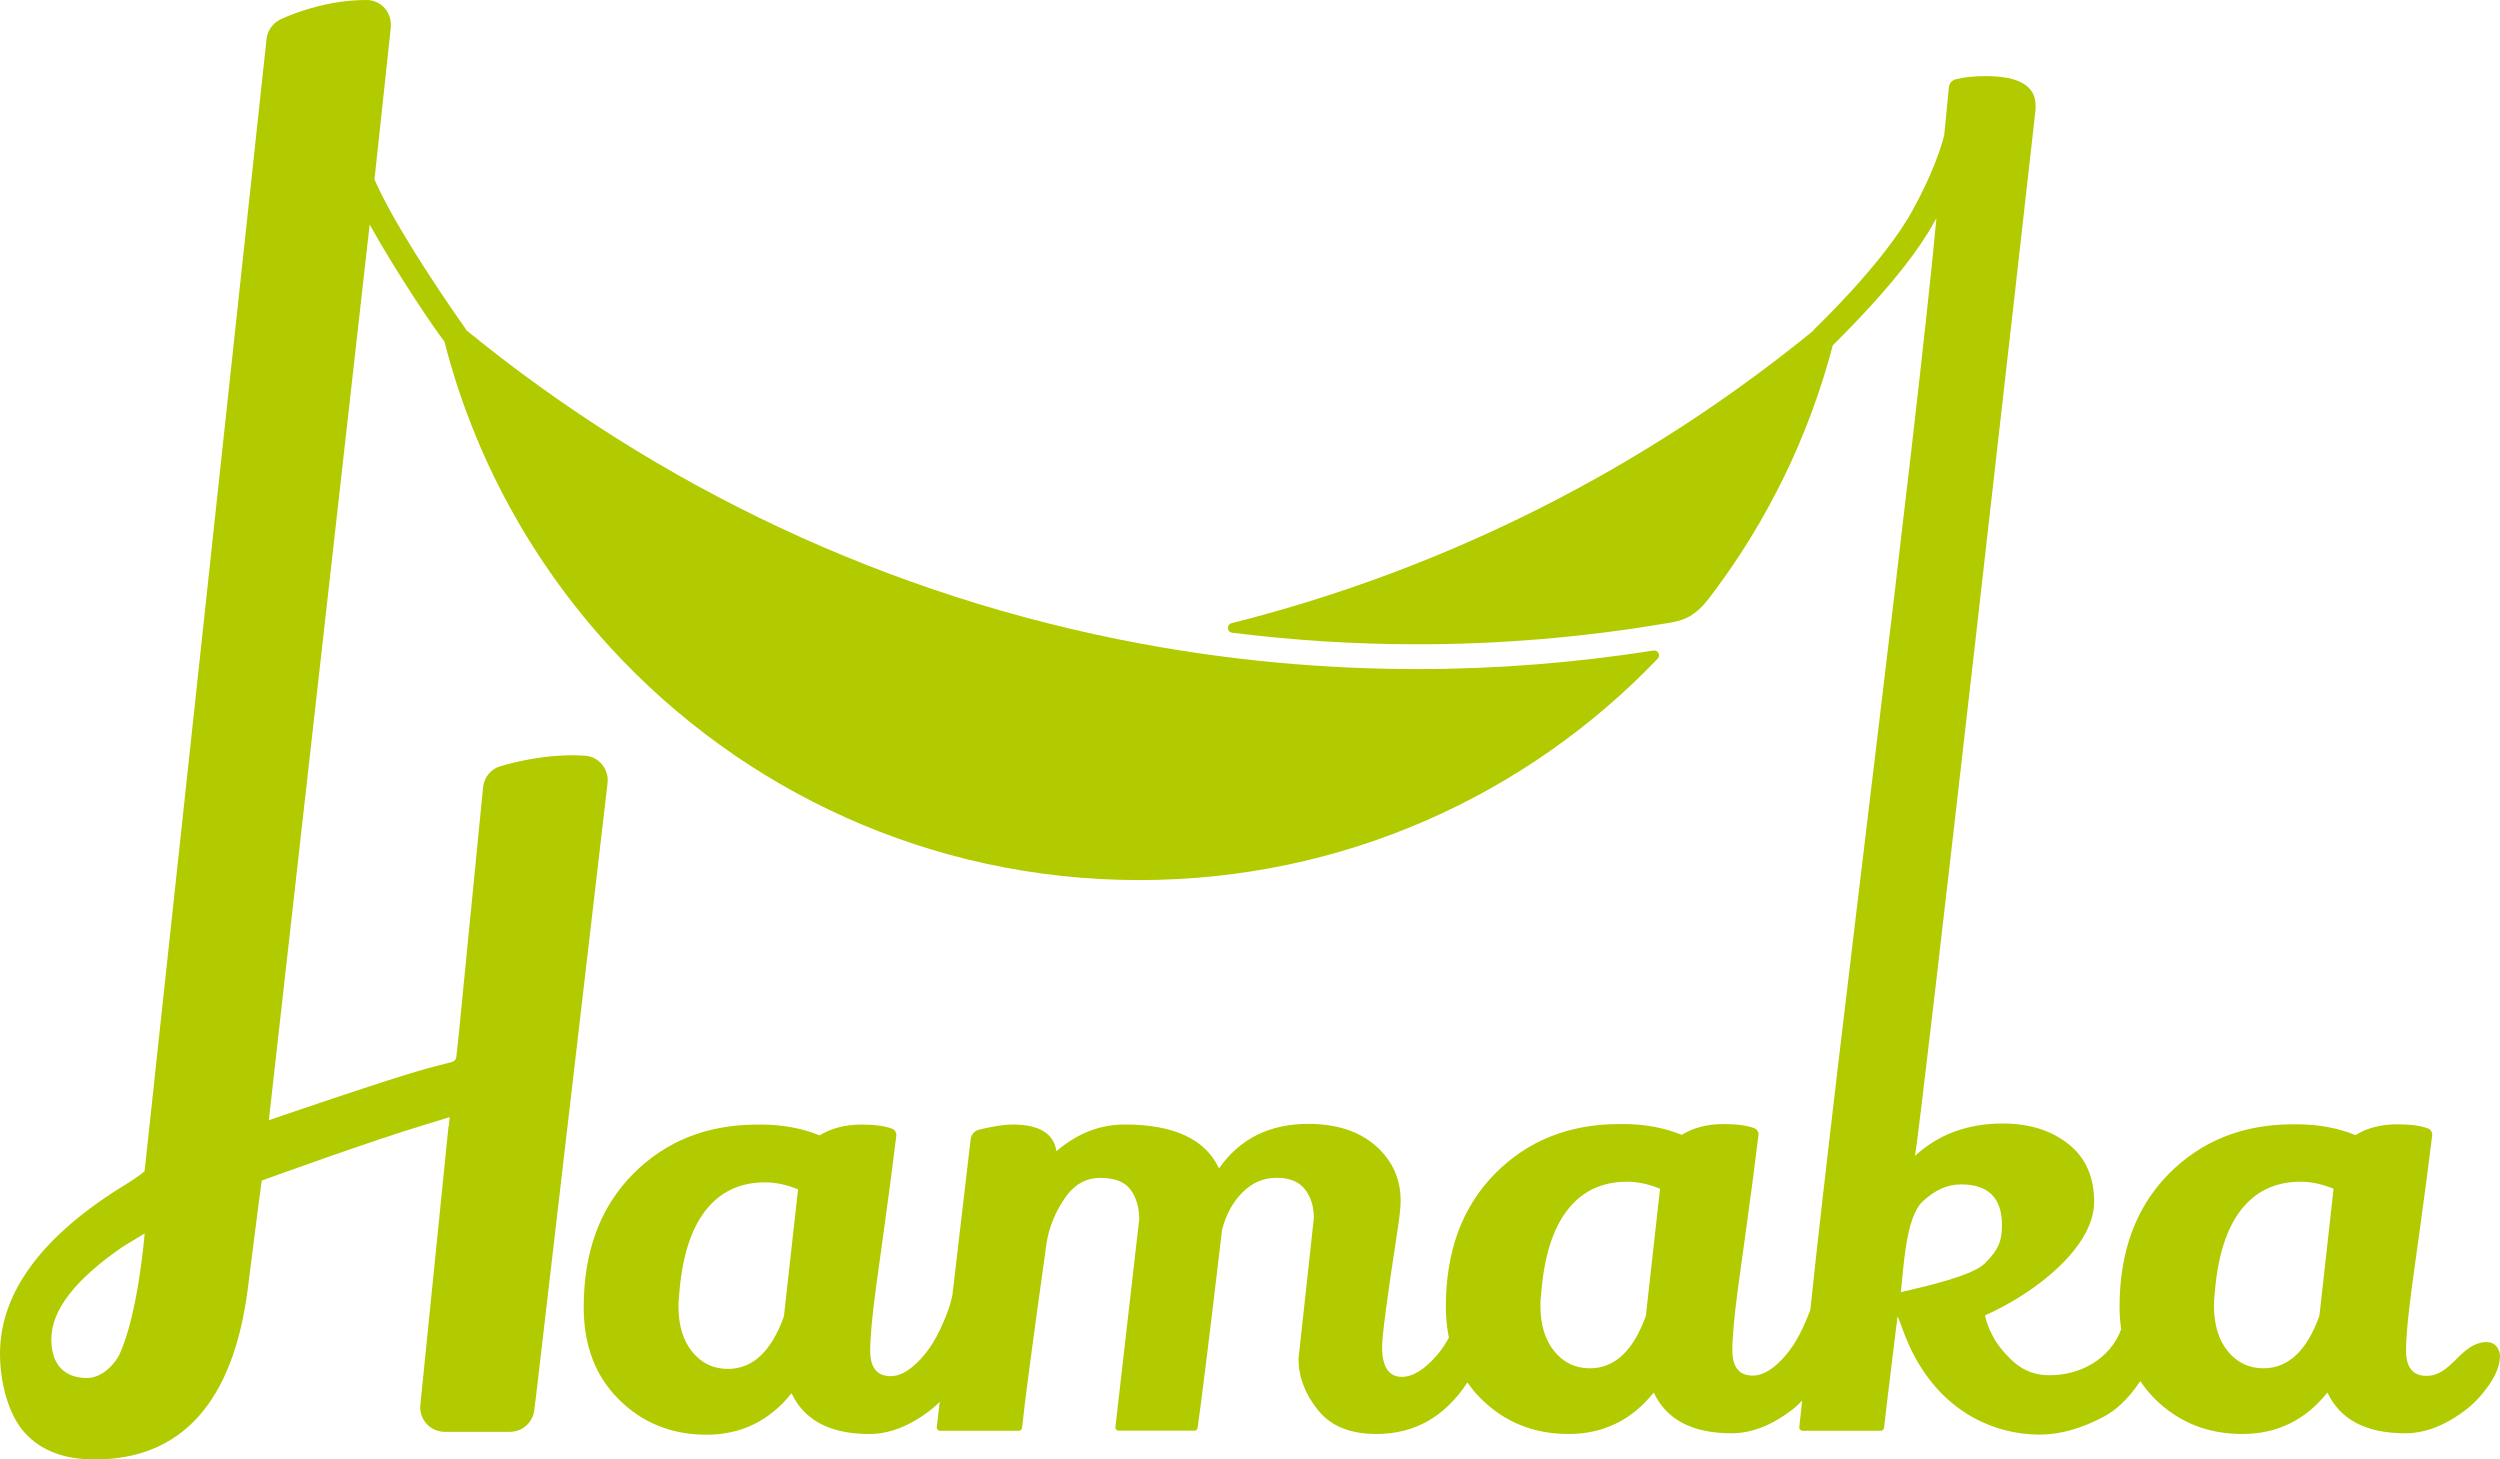
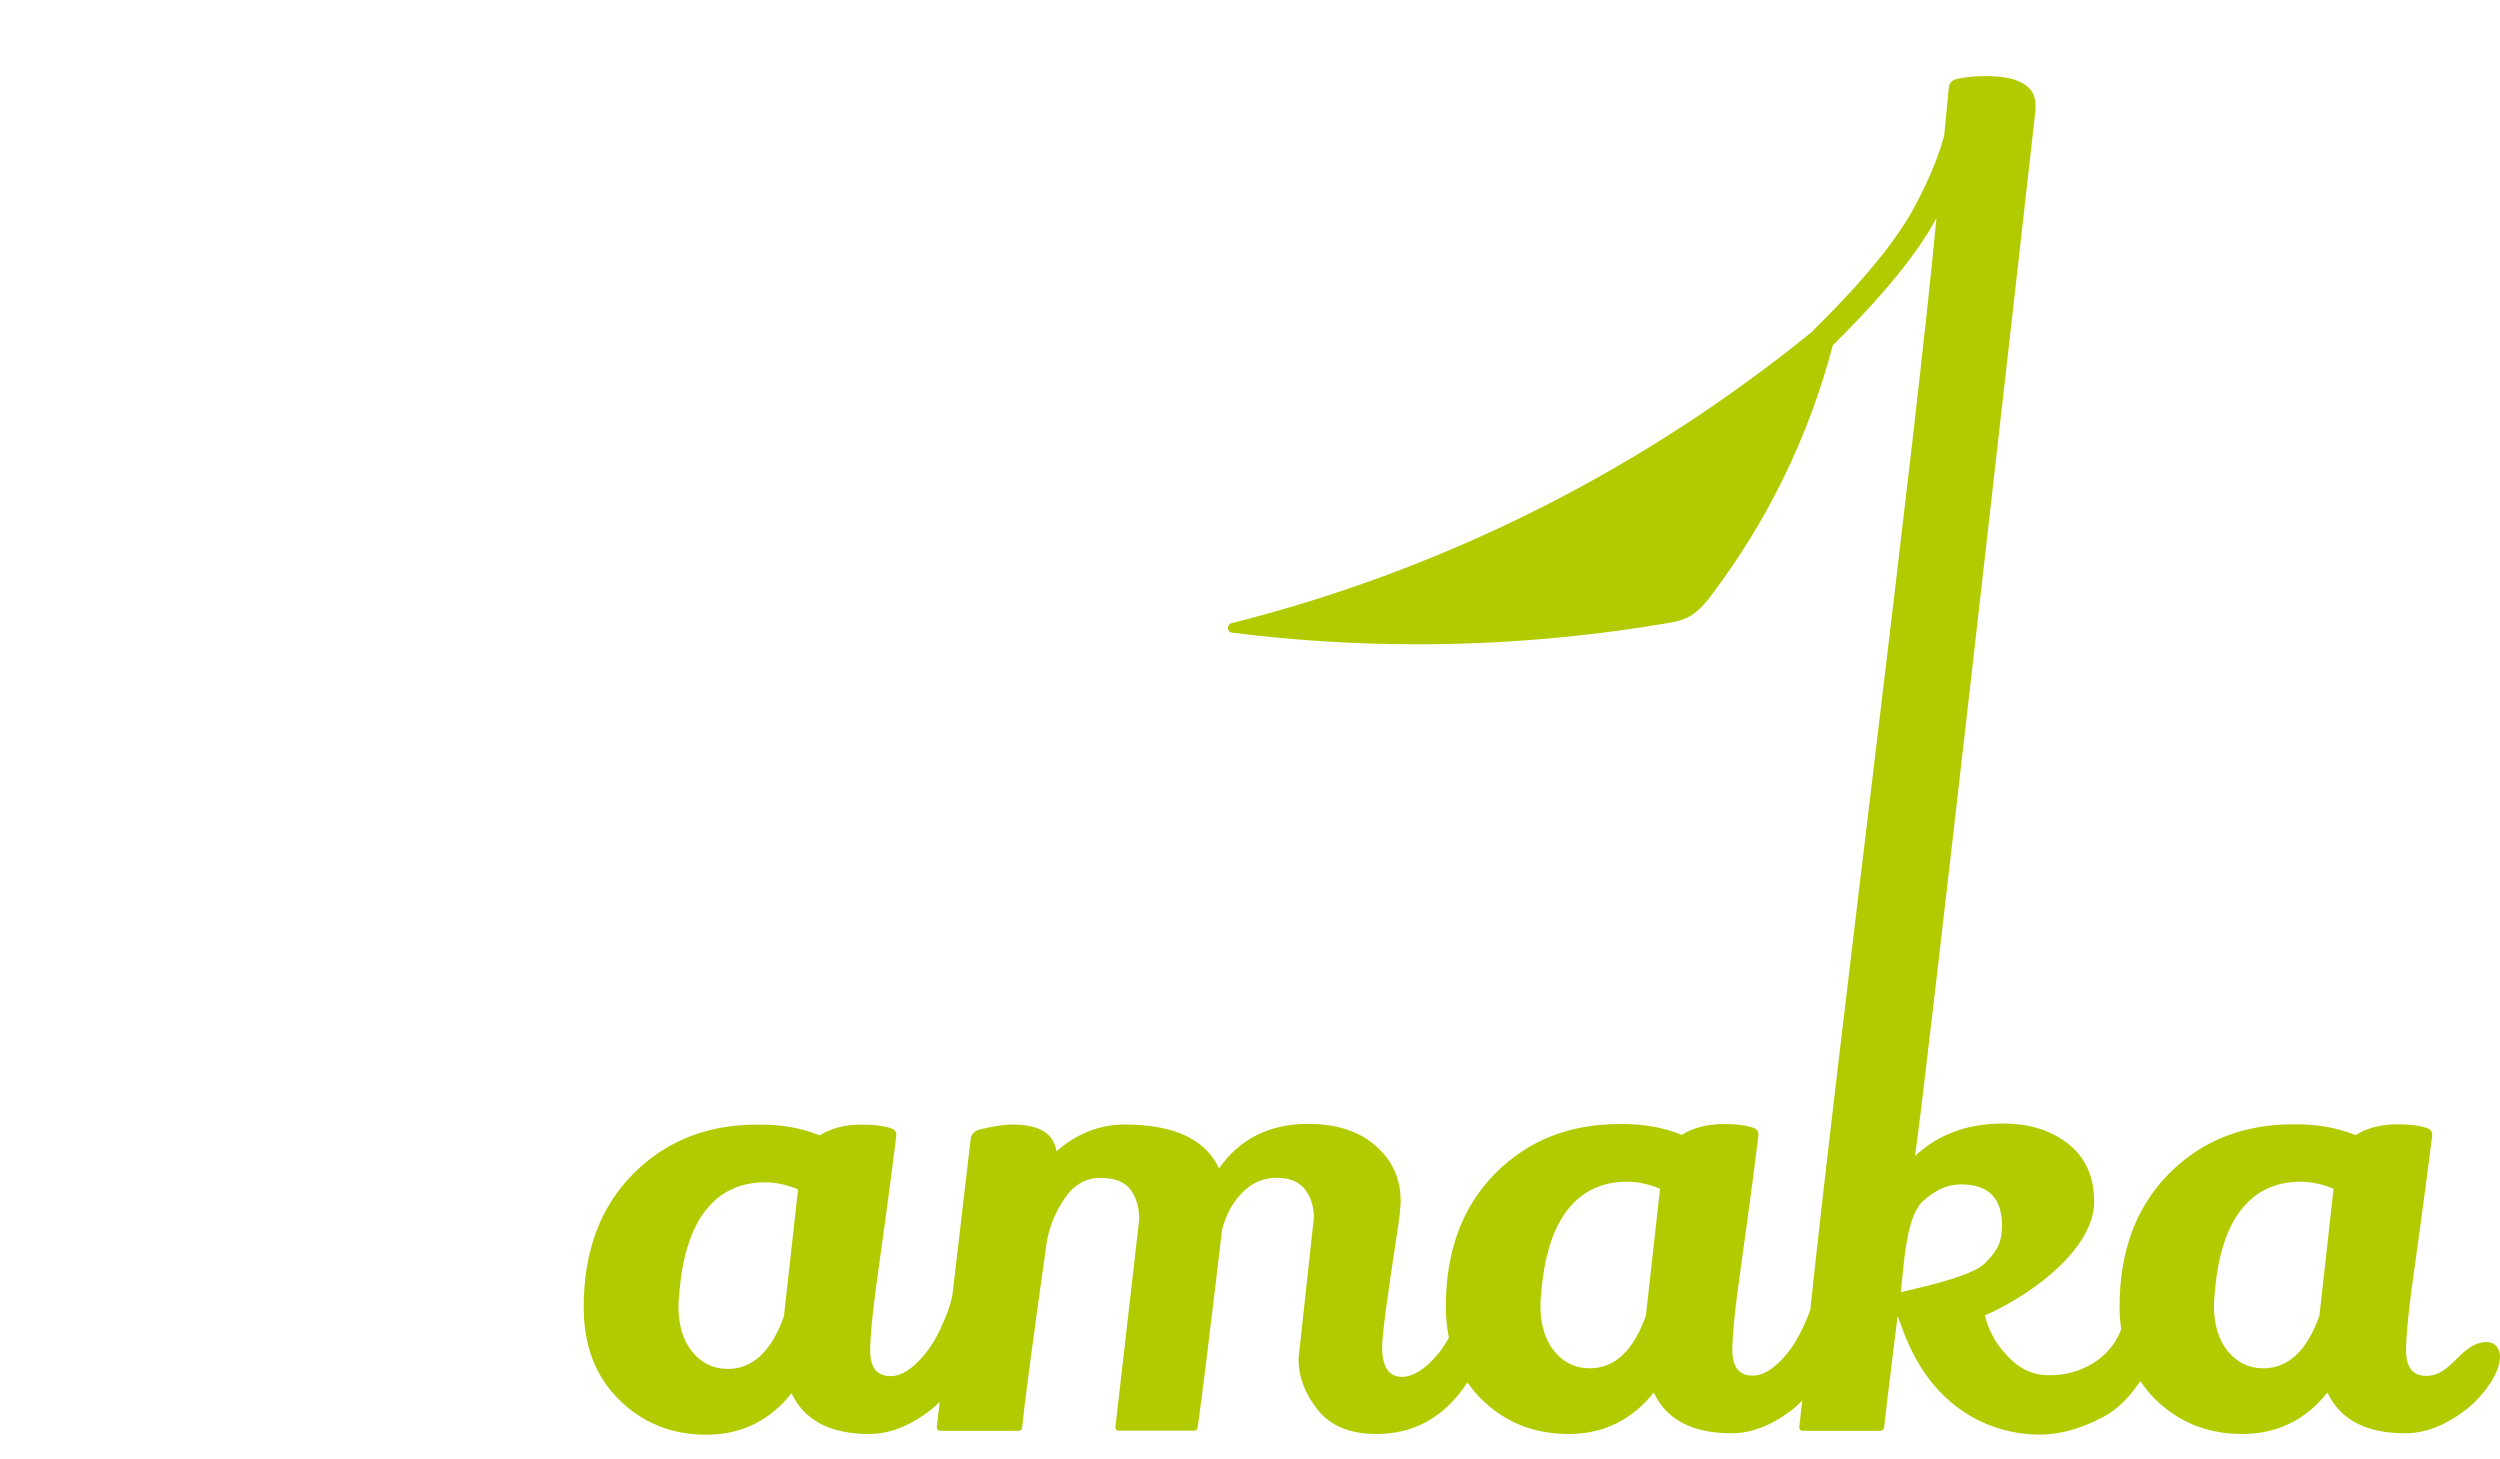
<svg xmlns="http://www.w3.org/2000/svg" version="1.1" id="Isolationsmodus" x="0px" y="0px" viewBox="0 0 280.46 163.73" style="enable-background:new 0 0 280.46 163.73;" xml:space="preserve">
  <style type="text/css"> .st0{fill:#B1CB00;} </style>
  <g>
-     <path class="st0" d="M279.7,150.74c-0.4-0.22-0.9-0.21-1.35-0.12c-2.48,0.52-3.47,3.73-6.14,3.73c-1.53,0-2.29-0.95-2.29-2.86 c0-1.43,0.21-3.76,0.64-7c0.19-1.43,0.52-3.85,1-7.25c0.45-3.23,0.88-6.52,1.29-9.86c0.04-0.34-0.15-0.67-0.48-0.79 c-0.81-0.31-1.96-0.46-3.43-0.46c-1.84,0-3.4,0.41-4.69,1.21c-2-0.81-4.2-1.21-6.58-1.21c-0.14,0-0.29,0-0.43,0 c-5.63,0-10.28,1.86-13.95,5.57c-3.67,3.72-5.51,8.69-5.51,14.93c0,0.87,0.07,1.69,0.18,2.49c0,0.01,0,0.02,0,0.02 c-1.26,3.34-4.61,5.15-8.02,5.14c-2.4,0-3.89-1.09-5.36-2.87c-1.57-1.9-1.89-3.85-1.89-3.85c5.91-2.62,12.24-7.78,12.24-12.73 c0-2.81-0.97-4.98-2.9-6.5c-1.93-1.52-4.38-2.29-7.33-2.29c-3.96,0-7.25,1.21-9.87,3.64c0.81-4.57,12.57-108.8,13.53-117.42v-0.43 c0-2.19-1.86-3.29-5.58-3.29c-1.34,0-2.46,0.12-3.37,0.35c-0.43,0.11-0.74,0.47-0.78,0.9c-0.11,1.06-0.28,2.9-0.52,5.38 c-0.36,1.41-1.31,4.37-3.58,8.48c-3.3,6-11,13.27-11.06,13.35c-0.03,0.03-0.03,0.08-0.06,0.11c-18.8,15.34-40.98,26.69-65.24,32.8 c-0.59,0.15-0.54,1,0.06,1.07c6.87,0.86,13.81,1.3,20.73,1.3c9.22,0,18.52-0.77,27.64-2.3c1.1-0.18,2.32-0.32,3.43-1.15 c0.88-0.65,1.4-1.32,2.07-2.21c6.19-8.21,10.82-17.65,13.51-27.88c0.01-0.01,0.01-0.01,0.02-0.02c0.24-0.3,7.9-7.53,11.32-13.74 c0.1-0.18,0.19-0.35,0.29-0.53c-2.42,25.81-11.09,93.26-14.15,122.49c-0.8,2.16-1.69,3.82-2.67,4.99c-1.34,1.6-2.6,2.39-3.79,2.39 c-1.53,0-2.29-0.95-2.29-2.86c0-1.43,0.21-3.76,0.64-7c0.19-1.43,0.52-3.85,1-7.25c0.45-3.23,0.88-6.52,1.29-9.86 c0.04-0.34-0.15-0.67-0.48-0.79c-0.81-0.31-1.96-0.46-3.43-0.46c-1.84,0-3.4,0.41-4.69,1.21c-2-0.81-4.2-1.21-6.58-1.21 c-0.14,0-0.29,0-0.43,0c-5.63,0-10.28,1.86-13.95,5.57c-3.67,3.72-5.51,8.69-5.51,14.93c0,1.23,0.12,2.37,0.34,3.46 c-0.4,0.74-0.84,1.39-1.3,1.93c-1.41,1.64-2.73,2.47-3.97,2.47c-1.48,0-2.22-1.12-2.22-3.36c0-1.24,0.55-5.43,1.65-12.58 c0.29-1.81,0.43-3.07,0.43-3.79c0-2.48-0.93-4.54-2.79-6.18c-1.86-1.64-4.39-2.47-7.58-2.47c-4.34,0-7.68,1.67-10.01,5 c-1.53-3.29-5.06-4.93-10.59-4.93c-2.77,0-5.32,1-7.65,3c-0.29-2-1.93-3-4.94-3c-0.89,0-2.13,0.19-3.71,0.57 c-0.52,0.12-0.91,0.55-0.97,1.09l-2.04,17.42c-0.25,1.34-0.8,2.66-1.36,3.86c-0.47,1-1.02,1.96-1.72,2.81 c-1.36,1.66-2.65,2.48-3.86,2.48c-1.53,0-2.29-0.95-2.29-2.86c0-1.43,0.21-3.76,0.64-7c0.19-1.43,0.52-3.85,1-7.25 c0.45-3.23,0.88-6.52,1.29-9.86c0.04-0.34-0.15-0.67-0.48-0.79c-0.81-0.31-1.96-0.46-3.43-0.46c-1.84,0-3.4,0.41-4.69,1.21 c-2-0.81-4.2-1.21-6.58-1.21c-0.14,0-0.29,0-0.43,0c-5.63,0-10.28,1.86-13.95,5.57c-3.67,3.72-5.51,8.69-5.51,14.93 c0,4.29,1.32,7.74,3.97,10.36c2.65,2.62,5.91,3.93,9.8,3.93c3.89,0,7.07-1.55,9.55-4.65c1.43,3.05,4.34,4.57,8.73,4.57 c2.29,0,4.6-0.92,6.94-2.75c0.33-0.26,0.64-0.55,0.95-0.86l-0.33,2.83c-0.03,0.23,0.15,0.42,0.38,0.42h8.81 c0.2,0,0.36-0.15,0.38-0.34c0.25-2.56,1.17-9.5,2.76-20.81c0.29-1.71,0.95-3.35,2-4.9c1.05-1.55,2.38-2.32,4.01-2.32 c1.62,0,2.75,0.44,3.4,1.32c0.64,0.88,0.97,1.99,0.97,3.32l-2.67,23.3c-0.03,0.23,0.15,0.42,0.38,0.42h8.47 c0.19,0,0.35-0.13,0.37-0.32c0.45-3.11,1.36-10.51,2.74-22.19c0.43-1.71,1.19-3.12,2.29-4.22c1.1-1.1,2.37-1.64,3.83-1.64 c1.45,0,2.51,0.43,3.18,1.29c0.67,0.86,1,1.93,1,3.22l-1.72,15.79c0,2,0.71,3.91,2.15,5.72c1.43,1.81,3.62,2.72,6.58,2.72 c4.3,0,7.7-1.93,10.22-5.79c0.45,0.66,0.96,1.28,1.55,1.86c2.65,2.62,5.91,3.93,9.8,3.93c3.89,0,7.07-1.55,9.55-4.65 c1.43,3.05,4.34,4.57,8.73,4.57c2.29,0,4.6-0.92,6.94-2.75c0.26-0.2,0.74-0.68,0.98-0.91l-0.32,2.96 c-0.03,0.23,0.15,0.42,0.38,0.42h8.75c0.19,0,0.35-0.14,0.38-0.33c0.2-1.85,0.61-5.23,1.22-10.14c0.1-0.83,0.2-1.62,0.29-2.38 c0.34,0.71,0.6,1.74,1.3,3.26c3.35,7.37,9.43,10.02,14.67,10.02c2.24,0,4.63-0.67,7.15-2c1.43-0.76,2.75-2.02,3.97-3.79 c0.05-0.07,0.09-0.15,0.14-0.22c0.48,0.71,1.03,1.39,1.65,2.01c2.65,2.62,5.91,3.93,9.8,3.93c3.89,0,7.07-1.55,9.55-4.65 c1.43,3.05,4.34,4.57,8.73,4.57c2.29,0,4.6-0.92,6.94-2.75c0.94-0.74,1.74-1.65,2.43-2.63c0.63-0.9,1.21-2.03,1.25-3.16 C280.49,151.7,280.24,151.04,279.7,150.74z M87.94,147.69c-1.41,3.92-3.5,5.88-6.28,5.88c-1.63,0-2.96-0.64-4-1.92 c-1.04-1.28-1.55-2.99-1.55-5.15c0-0.35,0.02-0.73,0.07-1.12c0.31-4.23,1.29-7.41,2.94-9.54c1.65-2.14,3.89-3.2,6.71-3.2 c1.19,0,2.42,0.26,3.7,0.79L87.94,147.69z M184.64,147.62c-1.41,3.92-3.5,5.88-6.28,5.88c-1.63,0-2.96-0.64-4-1.92 c-1.04-1.28-1.55-2.99-1.55-5.15c0-0.35,0.02-0.73,0.07-1.12c0.31-4.23,1.29-7.41,2.94-9.54c1.65-2.14,3.89-3.2,6.71-3.2 c1.19,0,2.42,0.26,3.7,0.79L184.64,147.62z M213.24,144.96c0.33-2.67,0.52-8.42,2.48-10.2c1.28-1.17,2.62-1.89,4.29-1.89 c3.05,0,4.58,1.53,4.58,4.57c0,1.76-0.37,2.76-1.94,4.31C221.25,143.11,216.3,144.25,213.24,144.96z M260.2,147.62 c-1.41,3.92-3.5,5.88-6.28,5.88c-1.63,0-2.96-0.64-4-1.92c-1.04-1.28-1.55-2.99-1.55-5.15c0-0.35,0.02-0.73,0.07-1.12 c0.31-4.23,1.29-7.41,2.94-9.54c1.65-2.14,3.89-3.2,6.71-3.2c1.19,0,2.42,0.26,3.7,0.79L260.2,147.62z" />
-     <path class="st0" d="M68.16,87.83c0.08-0.75-0.14-1.49-0.62-2.07c-0.48-0.58-1.15-0.93-1.9-0.98c-0.45-0.03-0.92-0.05-1.4-0.05 c-2.01,0-4.17,0.26-6.42,0.78c-0.65,0.15-1.24,0.31-1.73,0.46c-1.06,0.33-1.8,1.26-1.9,2.39l-2.7,27.44 c-0.06,0.67-0.22,2.08-0.3,2.79c-0.03,0.26-0.21,0.47-0.47,0.54c-0.66,0.17-1.94,0.51-2.65,0.69c-4.23,1.14-17.91,5.85-17.91,5.85 L41.47,25.19c3.13,5.62,7.38,11.85,8.39,13.13c3.33,13.01,9.83,24.75,18.64,34.35c14.71,16.02,35.83,26.06,59.31,26.06 c22.87,0,43.51-9.53,58.16-24.84c0.36-0.38,0.03-0.99-0.48-0.91c-8.64,1.36-17.49,2.08-26.51,2.08c-10.61,0-20.98-0.99-31.04-2.86 c-28.34-5.27-54.18-17.63-75.63-35.16c-0.04-0.06-0.05-0.14-0.1-0.2c-0.06-0.07-5.12-7.17-8.43-13.17 c-0.72-1.3-1.29-2.48-1.77-3.53L43.83,3.2c0.09-0.8-0.11-1.64-0.64-2.25C42.66,0.34,41.92,0,41.12,0c-2.05,0-4.14,0.31-6.28,0.93 c-1.27,0.37-2.41,0.79-3.38,1.25C30.59,2.61,30,3.43,29.9,4.39l-13.68,127c0,0-0.75,0.66-1.98,1.4C4.79,138.53,0,144.95,0,151.87 c0,3.2,0.94,6.86,2.78,8.87c1.85,2.01,4.42,2.99,7.85,2.99c9.77,0,15.45-6.48,17.12-18.78l1.22-9.58c0.1-0.8,0.39-2.93,0.39-2.93 s12.69-4.61,18.4-6.29l2.69-0.83l-0.1,0.99l-0.04,0.1l-3.15,31.16c-0.09,0.78,0.16,1.56,0.68,2.14c0.52,0.58,1.27,0.92,2.06,0.92 h7.3c1.4,0,2.58-1.05,2.74-2.44l0.11-0.94c0.01-0.05,0.03-0.1,0.03-0.15L68.16,87.83z M13.37,152.01c-0.33,0.7-1.74,2.58-3.6,2.58 c-2.59,0-4.01-1.54-4.01-4.33c0-3.28,2.63-6.69,8.03-10.41l2.44-1.48C16.23,138.36,15.52,147.42,13.37,152.01z" />
+     <path class="st0" d="M279.7,150.74c-0.4-0.22-0.9-0.21-1.35-0.12c-2.48,0.52-3.47,3.73-6.14,3.73c-1.53,0-2.29-0.95-2.29-2.86 c0-1.43,0.21-3.76,0.64-7c0.19-1.43,0.52-3.85,1-7.25c0.45-3.23,0.88-6.52,1.29-9.86c0.04-0.34-0.15-0.67-0.48-0.79 c-0.81-0.31-1.96-0.46-3.43-0.46c-1.84,0-3.4,0.41-4.69,1.21c-2-0.81-4.2-1.21-6.58-1.21c-0.14,0-0.29,0-0.43,0 c-5.63,0-10.28,1.86-13.95,5.57c-3.67,3.72-5.51,8.69-5.51,14.93c0,0.87,0.07,1.69,0.18,2.49c0,0.01,0,0.02,0,0.02 c-1.26,3.34-4.61,5.15-8.02,5.14c-2.4,0-3.89-1.09-5.36-2.87c-1.57-1.9-1.89-3.85-1.89-3.85c5.91-2.62,12.24-7.78,12.24-12.73 c0-2.81-0.97-4.98-2.9-6.5c-1.93-1.52-4.38-2.29-7.33-2.29c-3.96,0-7.25,1.21-9.87,3.64c0.81-4.57,12.57-108.8,13.53-117.42v-0.43 c0-2.19-1.86-3.29-5.58-3.29c-1.34,0-2.46,0.12-3.37,0.35c-0.43,0.11-0.74,0.47-0.78,0.9c-0.11,1.06-0.28,2.9-0.52,5.38 c-0.36,1.41-1.31,4.37-3.58,8.48c-3.3,6-11,13.27-11.06,13.35c-0.03,0.03-0.03,0.08-0.06,0.11c-18.8,15.34-40.98,26.69-65.24,32.8 c-0.59,0.15-0.54,1,0.06,1.07c6.87,0.86,13.81,1.3,20.73,1.3c9.22,0,18.52-0.77,27.64-2.3c1.1-0.18,2.32-0.32,3.43-1.15 c0.88-0.65,1.4-1.32,2.07-2.21c6.19-8.21,10.82-17.65,13.51-27.88c0.01-0.01,0.01-0.01,0.02-0.02c0.24-0.3,7.9-7.53,11.32-13.74 c0.1-0.18,0.19-0.35,0.29-0.53c-2.42,25.81-11.09,93.26-14.15,122.49c-0.8,2.16-1.69,3.82-2.67,4.99c-1.34,1.6-2.6,2.39-3.79,2.39 c-1.53,0-2.29-0.95-2.29-2.86c0-1.43,0.21-3.76,0.64-7c0.19-1.43,0.52-3.85,1-7.25c0.45-3.23,0.88-6.52,1.29-9.86 c0.04-0.34-0.15-0.67-0.48-0.79c-0.81-0.31-1.96-0.46-3.43-0.46c-1.84,0-3.4,0.41-4.69,1.21c-2-0.81-4.2-1.21-6.58-1.21 c-0.14,0-0.29,0-0.43,0c-5.63,0-10.28,1.86-13.95,5.57c-3.67,3.72-5.51,8.69-5.51,14.93c0,1.23,0.12,2.37,0.34,3.46 c-0.4,0.74-0.84,1.39-1.3,1.93c-1.41,1.64-2.73,2.47-3.97,2.47c-1.48,0-2.22-1.12-2.22-3.36c0-1.24,0.55-5.43,1.65-12.58 c0.29-1.81,0.43-3.07,0.43-3.79c0-2.48-0.93-4.54-2.79-6.18c-1.86-1.64-4.39-2.47-7.58-2.47c-4.34,0-7.68,1.67-10.01,5 c-1.53-3.29-5.06-4.93-10.59-4.93c-2.77,0-5.32,1-7.65,3c-0.29-2-1.93-3-4.94-3c-0.89,0-2.13,0.19-3.71,0.57 c-0.52,0.12-0.91,0.55-0.97,1.09l-2.04,17.42c-0.25,1.34-0.8,2.66-1.36,3.86c-0.47,1-1.02,1.96-1.72,2.81 c-1.36,1.66-2.65,2.48-3.86,2.48c-1.53,0-2.29-0.95-2.29-2.86c0-1.43,0.21-3.76,0.64-7c0.19-1.43,0.52-3.85,1-7.25 c0.45-3.23,0.88-6.52,1.29-9.86c0.04-0.34-0.15-0.67-0.48-0.79c-0.81-0.31-1.96-0.46-3.43-0.46c-1.84,0-3.4,0.41-4.69,1.21 c-2-0.81-4.2-1.21-6.58-1.21c-0.14,0-0.29,0-0.43,0c-5.63,0-10.28,1.86-13.95,5.57c-3.67,3.72-5.51,8.69-5.51,14.93 c0,4.29,1.32,7.74,3.97,10.36c2.65,2.62,5.91,3.93,9.8,3.93c3.89,0,7.07-1.55,9.55-4.65c1.43,3.05,4.34,4.57,8.73,4.57 c2.29,0,4.6-0.92,6.94-2.75c0.33-0.26,0.64-0.55,0.95-0.86l-0.33,2.83c-0.03,0.23,0.15,0.42,0.38,0.42h8.81 c0.2,0,0.36-0.15,0.38-0.34c0.25-2.56,1.17-9.5,2.76-20.81c0.29-1.71,0.95-3.35,2-4.9c1.05-1.55,2.38-2.32,4.01-2.32 c1.62,0,2.75,0.44,3.4,1.32c0.64,0.88,0.97,1.99,0.97,3.32l-2.67,23.3c-0.03,0.23,0.15,0.42,0.38,0.42h8.47 c0.19,0,0.35-0.13,0.37-0.32c0.45-3.11,1.36-10.51,2.74-22.19c0.43-1.71,1.19-3.12,2.29-4.22c1.1-1.1,2.37-1.64,3.83-1.64 c1.45,0,2.51,0.43,3.18,1.29c0.67,0.86,1,1.93,1,3.22l-1.72,15.79c0,2,0.71,3.91,2.15,5.72c1.43,1.81,3.62,2.72,6.58,2.72 c4.3,0,7.7-1.93,10.22-5.79c0.45,0.66,0.96,1.28,1.55,1.86c2.65,2.62,5.91,3.93,9.8,3.93c3.89,0,7.07-1.55,9.55-4.65 c1.43,3.05,4.34,4.57,8.73,4.57c2.29,0,4.6-0.92,6.94-2.75c0.26-0.2,0.74-0.68,0.98-0.91l-0.32,2.96 c-0.03,0.23,0.15,0.42,0.38,0.42h8.75c0.19,0,0.35-0.14,0.38-0.33c0.2-1.85,0.61-5.23,1.22-10.14c0.1-0.83,0.2-1.62,0.29-2.38 c0.34,0.71,0.6,1.74,1.3,3.26c3.35,7.37,9.43,10.02,14.67,10.02c2.24,0,4.63-0.67,7.15-2c1.43-0.76,2.75-2.02,3.97-3.79 c0.05-0.07,0.09-0.15,0.14-0.22c0.48,0.71,1.03,1.39,1.65,2.01c2.65,2.62,5.91,3.93,9.8,3.93c3.89,0,7.07-1.55,9.55-4.65 c1.43,3.05,4.34,4.57,8.73,4.57c2.29,0,4.6-0.92,6.94-2.75c0.94-0.74,1.74-1.65,2.43-2.63c0.63-0.9,1.21-2.03,1.25-3.16 C280.49,151.7,280.24,151.04,279.7,150.74z M87.94,147.69c-1.41,3.92-3.5,5.88-6.28,5.88c-1.63,0-2.96-0.64-4-1.92 c-1.04-1.28-1.55-2.99-1.55-5.15c0-0.35,0.02-0.73,0.07-1.12c0.31-4.23,1.29-7.41,2.94-9.54c1.65-2.14,3.89-3.2,6.71-3.2 c1.19,0,2.42,0.26,3.7,0.79L87.94,147.69M184.64,147.62c-1.41,3.92-3.5,5.88-6.28,5.88c-1.63,0-2.96-0.64-4-1.92 c-1.04-1.28-1.55-2.99-1.55-5.15c0-0.35,0.02-0.73,0.07-1.12c0.31-4.23,1.29-7.41,2.94-9.54c1.65-2.14,3.89-3.2,6.71-3.2 c1.19,0,2.42,0.26,3.7,0.79L184.64,147.62z M213.24,144.96c0.33-2.67,0.52-8.42,2.48-10.2c1.28-1.17,2.62-1.89,4.29-1.89 c3.05,0,4.58,1.53,4.58,4.57c0,1.76-0.37,2.76-1.94,4.31C221.25,143.11,216.3,144.25,213.24,144.96z M260.2,147.62 c-1.41,3.92-3.5,5.88-6.28,5.88c-1.63,0-2.96-0.64-4-1.92c-1.04-1.28-1.55-2.99-1.55-5.15c0-0.35,0.02-0.73,0.07-1.12 c0.31-4.23,1.29-7.41,2.94-9.54c1.65-2.14,3.89-3.2,6.71-3.2c1.19,0,2.42,0.26,3.7,0.79L260.2,147.62z" />
  </g>
</svg>